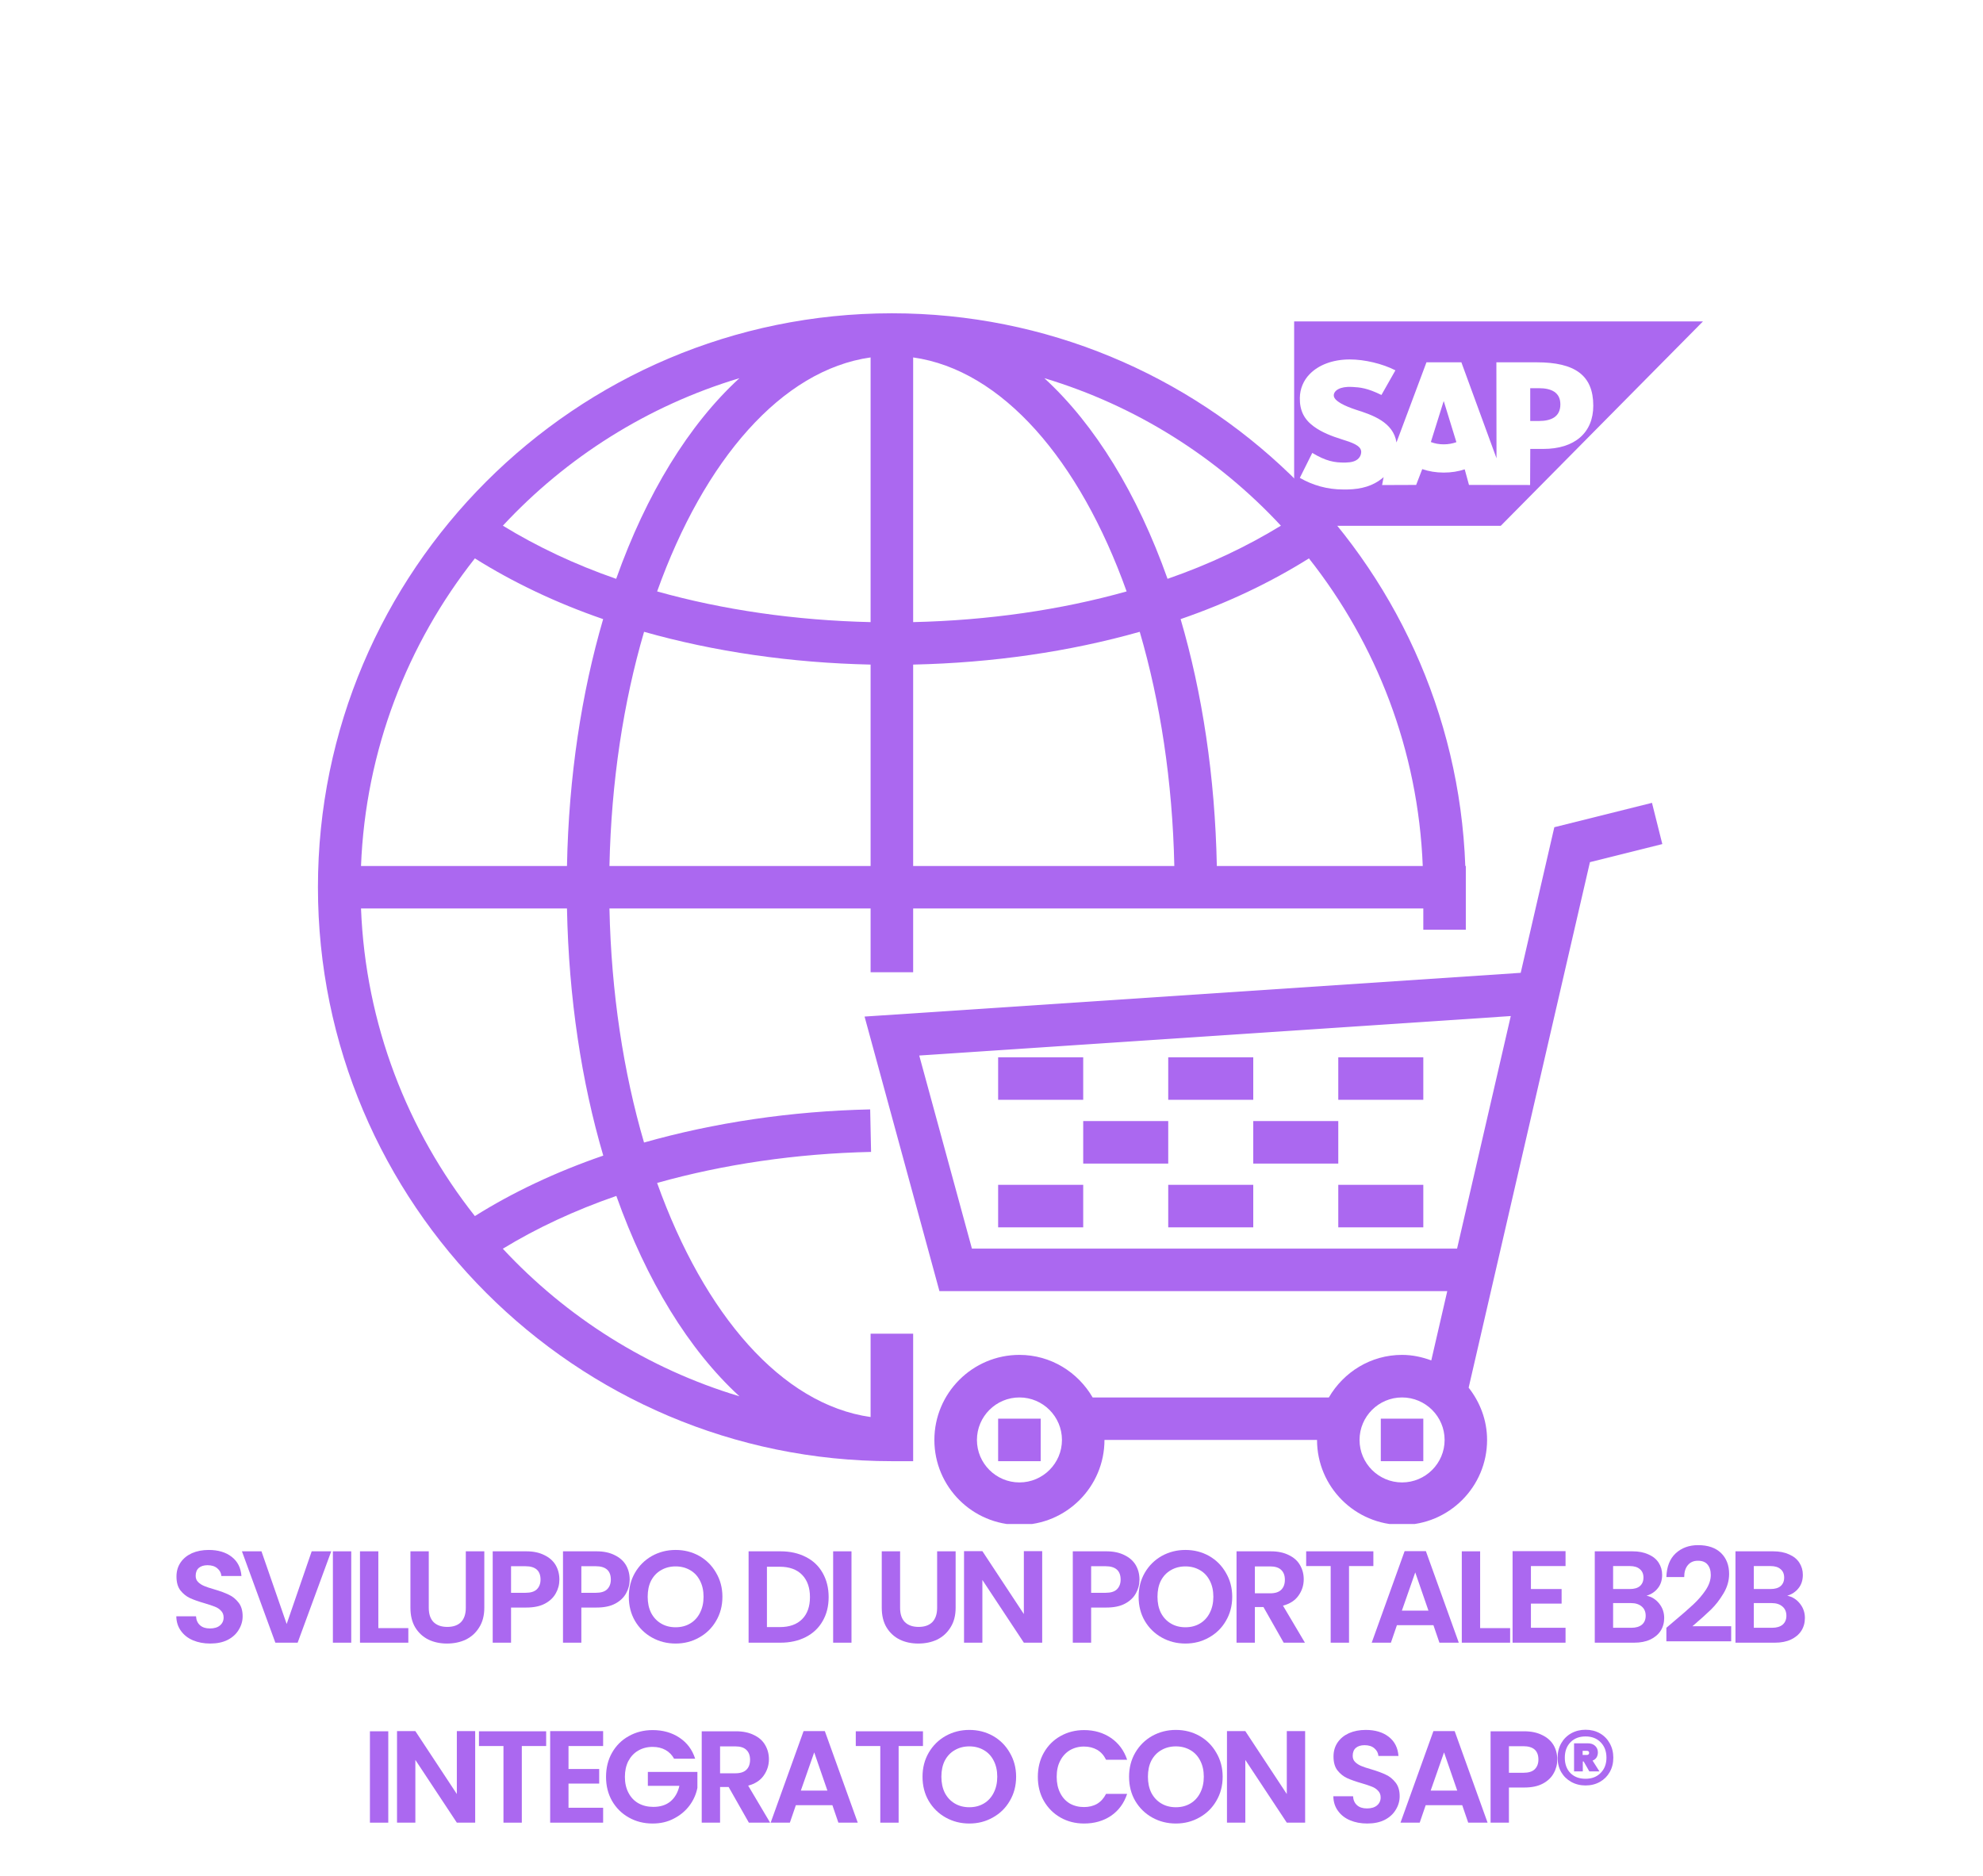
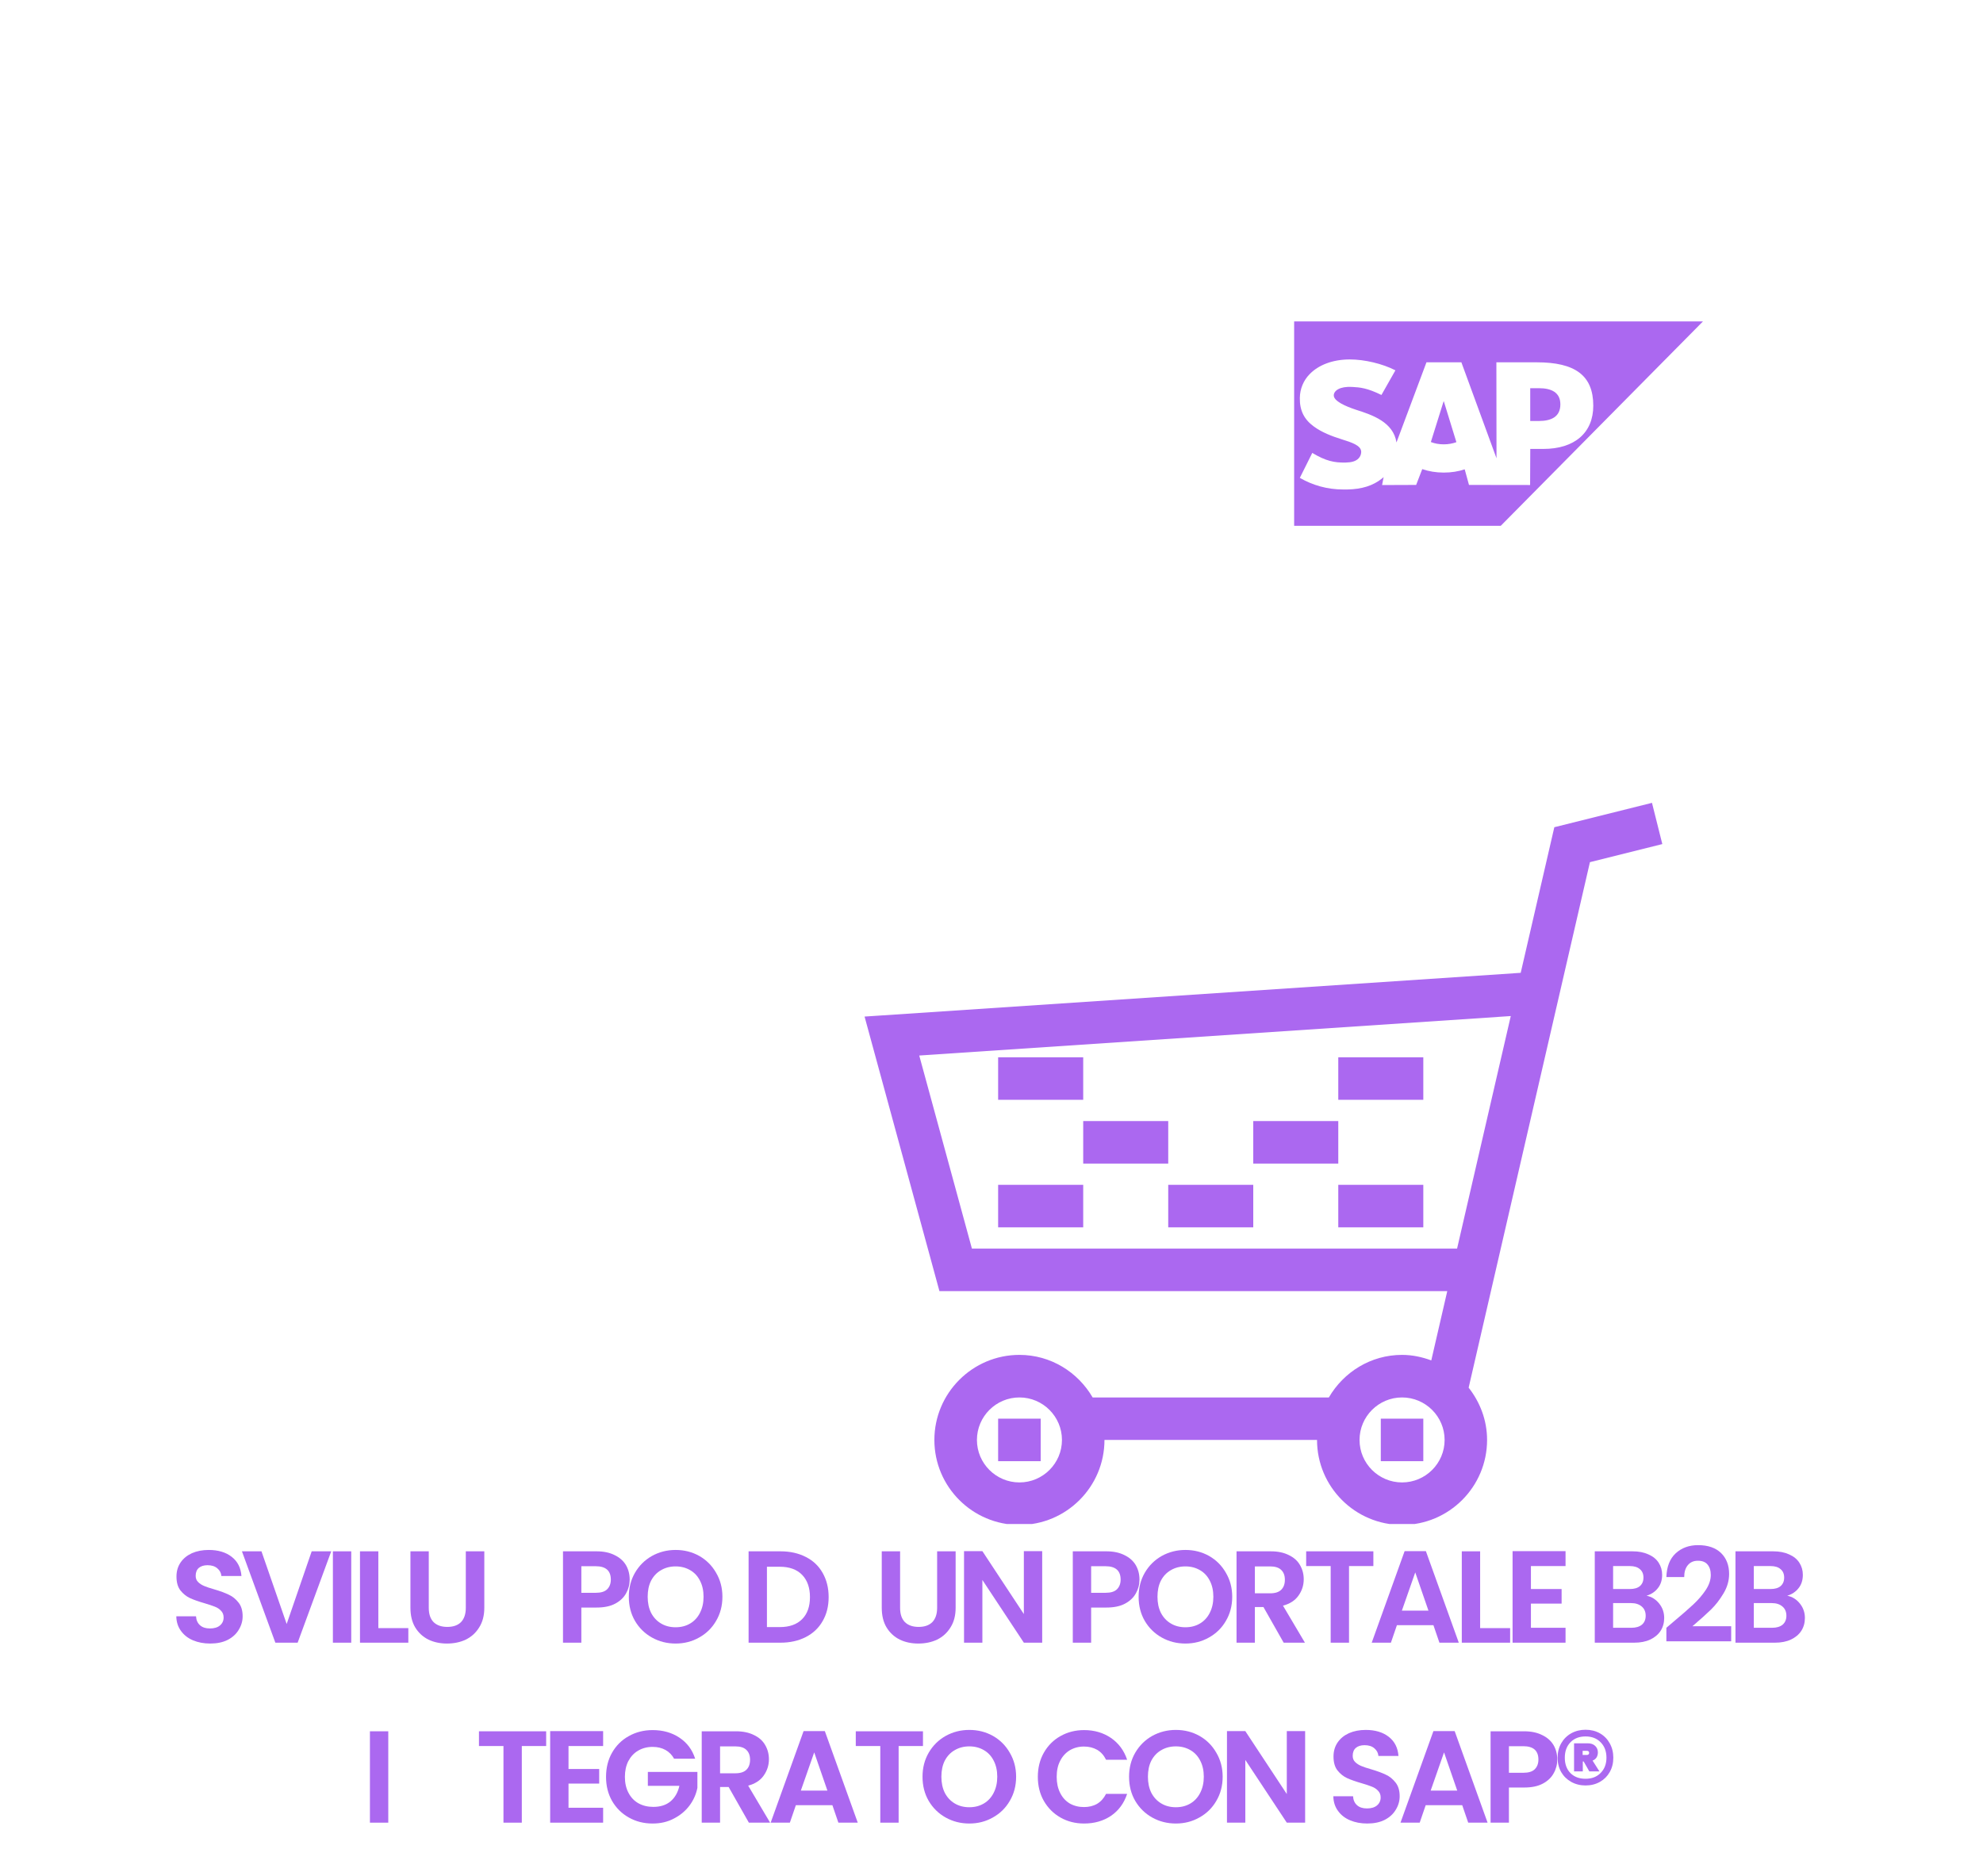
<svg xmlns="http://www.w3.org/2000/svg" width="241" zoomAndPan="magnify" viewBox="0 0 180.75 171" height="228" preserveAspectRatio="xMidYMid meet" version="1.0">
  <defs>
    <g />
    <clipPath id="8726f63be3">
      <path d="M 78.762 73 L 151.52 73 L 151.52 138.906 L 78.762 138.906 Z M 78.762 73 " clip-rule="nonzero" />
    </clipPath>
    <clipPath id="8c9dd8f3e6">
-       <path d="M 28.898 28.551 L 134 28.551 L 134 134 L 28.898 134 Z M 28.898 28.551 " clip-rule="nonzero" />
-     </clipPath>
+       </clipPath>
    <clipPath id="ae55c0478e">
      <path d="M 117.957 29.297 L 155.238 29.297 L 155.238 47.938 L 117.957 47.938 Z M 117.957 29.297 " clip-rule="nonzero" />
    </clipPath>
  </defs>
  <path fill="#ab68f0" d="M 90.98 133.18 L 94.859 133.18 L 94.859 129.305 L 90.98 129.305 L 90.98 133.18 " fill-opacity="1" fill-rule="nonzero" />
  <path fill="#ab68f0" d="M 125.859 133.18 L 129.734 133.18 L 129.734 129.305 L 125.859 129.305 L 125.859 133.18 " fill-opacity="1" fill-rule="nonzero" />
  <g clip-path="url(#8726f63be3)">
    <path fill="#ab68f0" d="M 127.797 135.117 C 125.66 135.117 123.922 133.379 123.922 131.246 C 123.922 129.109 125.66 127.371 127.797 127.371 C 129.934 127.371 131.676 129.109 131.676 131.246 C 131.676 133.379 129.934 135.117 127.797 135.117 Z M 88.59 113.805 L 83.789 96.207 L 137.707 92.609 L 132.812 113.805 Z M 92.922 135.117 C 90.785 135.117 89.047 133.379 89.047 131.246 C 89.047 129.109 90.785 127.371 92.922 127.371 C 95.059 127.371 96.797 129.109 96.797 131.246 C 96.797 133.379 95.059 135.117 92.922 135.117 Z M 151.52 76.934 L 150.578 73.176 L 141.676 75.398 L 138.613 88.668 L 78.805 92.656 L 85.629 117.68 L 131.918 117.68 L 130.461 123.996 C 129.629 123.688 128.738 123.492 127.797 123.492 C 124.941 123.492 122.469 125.062 121.125 127.371 L 99.594 127.371 C 98.25 125.062 95.777 123.492 92.922 123.492 C 88.645 123.492 85.168 126.973 85.168 131.246 C 85.168 135.52 88.645 138.992 92.922 138.992 C 97.195 138.992 100.672 135.52 100.672 131.246 L 120.047 131.246 C 120.047 135.52 123.523 138.992 127.797 138.992 C 132.07 138.992 135.547 135.52 135.547 131.246 C 135.547 129.441 134.902 127.801 133.867 126.48 L 144.922 78.582 L 151.52 76.934 " fill-opacity="1" fill-rule="nonzero" />
  </g>
  <path fill="#ab68f0" d="M 98.734 96.367 L 90.98 96.367 L 90.98 100.242 L 98.734 100.242 L 98.734 96.367 " fill-opacity="1" fill-rule="nonzero" />
-   <path fill="#ab68f0" d="M 114.234 96.367 L 106.484 96.367 L 106.484 100.242 L 114.234 100.242 L 114.234 96.367 " fill-opacity="1" fill-rule="nonzero" />
  <path fill="#ab68f0" d="M 121.984 96.367 L 121.984 100.242 L 129.734 100.242 L 129.734 96.367 L 121.984 96.367 " fill-opacity="1" fill-rule="nonzero" />
  <path fill="#ab68f0" d="M 106.484 102.18 L 98.734 102.18 L 98.734 106.055 L 106.484 106.055 L 106.484 102.18 " fill-opacity="1" fill-rule="nonzero" />
  <path fill="#ab68f0" d="M 121.984 102.18 L 114.234 102.18 L 114.234 106.055 L 121.984 106.055 L 121.984 102.18 " fill-opacity="1" fill-rule="nonzero" />
  <path fill="#ab68f0" d="M 106.484 111.867 L 114.234 111.867 L 114.234 107.992 L 106.484 107.992 L 106.484 111.867 " fill-opacity="1" fill-rule="nonzero" />
  <path fill="#ab68f0" d="M 121.984 111.867 L 129.734 111.867 L 129.734 107.992 L 121.984 107.992 L 121.984 111.867 " fill-opacity="1" fill-rule="nonzero" />
  <path fill="#ab68f0" d="M 90.98 111.867 L 98.734 111.867 L 98.734 107.992 L 90.98 107.992 L 90.98 111.867 " fill-opacity="1" fill-rule="nonzero" />
  <g clip-path="url(#8c9dd8f3e6)">
    <path fill="#ab68f0" d="M 45.832 113.816 C 48.91 111.938 52.383 110.316 56.18 109.004 C 58.926 116.73 62.785 123.031 67.398 127.266 C 59.039 124.758 51.629 120.051 45.832 113.816 Z M 67.398 34.469 C 62.781 38.703 58.914 45.02 56.164 52.758 C 52.375 51.445 48.926 49.805 45.836 47.914 C 51.629 41.68 59.043 36.977 67.398 34.469 Z M 116.754 47.914 C 113.664 49.805 110.215 51.445 106.422 52.758 C 103.676 45.02 99.812 38.703 95.191 34.469 C 103.547 36.977 110.961 41.68 116.754 47.914 Z M 110.914 78.93 C 110.75 70.777 109.586 63.156 107.613 56.43 C 111.914 54.949 115.832 53.074 119.309 50.895 C 125.453 58.672 129.266 68.371 129.684 78.93 Z M 83.234 60.574 C 90.473 60.418 97.484 59.398 103.887 57.586 C 105.754 63.965 106.875 71.219 107.039 78.93 L 83.234 78.93 Z M 79.355 32.578 L 79.355 56.703 C 72.52 56.547 65.914 55.594 59.898 53.906 C 64.188 41.91 71.258 33.719 79.355 32.578 Z M 83.234 32.578 C 91.332 33.719 98.402 41.91 102.691 53.906 C 96.68 55.594 90.074 56.547 83.234 56.703 Z M 55.551 78.93 C 55.715 71.219 56.836 63.965 58.707 57.586 C 65.105 59.398 72.117 60.418 79.355 60.574 L 79.355 78.93 Z M 32.906 78.93 C 33.32 68.371 37.141 58.672 43.285 50.895 C 46.758 53.074 50.676 54.949 54.977 56.43 C 53.008 63.156 51.84 70.777 51.68 78.93 Z M 54.988 105.328 C 50.68 106.812 46.742 108.668 43.285 110.84 C 37.141 103.059 33.32 93.363 32.906 82.805 L 51.68 82.805 C 51.84 90.969 53.008 98.598 54.988 105.328 Z M 83.234 133.18 L 83.234 121.559 L 79.355 121.559 L 79.355 129.156 C 71.254 128.016 64.188 119.82 59.895 107.82 C 65.926 106.125 72.566 105.141 79.398 104.992 L 79.316 101.117 C 72.109 101.273 65.098 102.324 58.703 104.137 C 56.836 97.758 55.715 90.512 55.551 82.805 L 79.355 82.805 L 79.355 88.617 L 83.234 88.617 L 83.234 82.805 L 129.734 82.805 L 129.734 84.742 L 133.609 84.742 L 133.609 78.93 L 133.562 78.93 C 132.535 50.98 109.492 28.555 81.297 28.555 C 52.449 28.555 28.98 52.02 28.98 80.867 C 28.98 109.715 52.449 133.18 81.297 133.18 L 83.234 133.18 " fill-opacity="1" fill-rule="nonzero" />
  </g>
  <g clip-path="url(#ae55c0478e)">
    <path fill="#ab68f0" d="M 155.223 29.297 L 117.961 29.297 L 117.961 47.926 L 136.793 47.926 Z M 133.508 42.777 C 132.934 42.969 132.289 43.074 131.598 43.074 C 130.891 43.074 130.227 42.961 129.637 42.758 L 129.082 44.199 L 125.977 44.211 L 126.117 43.484 C 126.074 43.523 126.027 43.562 125.984 43.602 C 125.152 44.277 124.105 44.59 122.82 44.613 L 122.488 44.613 C 122.465 44.613 122.438 44.613 122.41 44.613 C 120.98 44.613 119.641 44.227 118.48 43.555 L 119.613 41.281 C 120.84 42.016 121.609 42.18 122.648 42.16 C 123.188 42.148 123.578 42.047 123.832 41.781 C 123.977 41.633 124.066 41.43 124.074 41.207 L 124.074 41.203 C 124.086 40.613 123.25 40.336 122.234 40.02 C 121.41 39.762 120.473 39.406 119.742 38.863 C 118.871 38.223 118.461 37.414 118.48 36.273 C 118.488 35.434 118.82 34.672 119.359 34.117 C 120.164 33.273 121.465 32.762 123.027 32.762 L 123.039 32.762 C 124.379 32.762 126.012 33.148 127.191 33.754 L 125.918 36 C 124.621 35.363 123.969 35.305 123.234 35.266 C 122.133 35.207 121.582 35.602 121.574 36.031 C 121.562 36.551 122.613 37.023 123.602 37.348 C 125.098 37.824 127 38.469 127.289 40.328 L 130.023 33.02 L 133.203 33.02 L 136.406 41.77 L 136.395 33.023 L 140.074 33.023 C 143.578 33.023 145.227 34.223 145.227 36.977 C 145.227 39.445 143.531 40.918 140.668 40.918 L 139.484 40.918 L 139.469 44.207 L 133.898 44.199 Z M 133.508 42.777 " fill-opacity="1" fill-rule="nonzero" />
  </g>
  <path fill="#ab68f0" d="M 142.227 36.855 C 142.227 35.742 141.367 35.383 140.289 35.383 L 139.48 35.383 L 139.48 38.371 L 140.289 38.371 C 141.367 38.367 142.227 38.008 142.227 36.855 Z M 142.227 36.855 " fill-opacity="1" fill-rule="nonzero" />
  <path fill="#ab68f0" d="M 131.582 36.586 L 130.422 40.289 C 130.77 40.426 131.168 40.5 131.598 40.5 C 132.016 40.5 132.406 40.426 132.75 40.301 L 131.605 36.582 Z M 131.582 36.586 " fill-opacity="1" fill-rule="nonzero" />
  <g fill="#ab68f0" fill-opacity="1">
    <g transform="translate(15.461, 149.724)">
      <g>
        <path d="M 3.703 0.078 C 3.117 0.078 2.594 -0.02 2.125 -0.219 C 1.664 -0.414 1.301 -0.703 1.031 -1.078 C 0.758 -1.453 0.617 -1.895 0.609 -2.406 L 2.406 -2.406 C 2.426 -2.062 2.547 -1.789 2.766 -1.594 C 2.984 -1.395 3.285 -1.297 3.672 -1.297 C 4.055 -1.297 4.359 -1.383 4.578 -1.562 C 4.805 -1.75 4.922 -1.992 4.922 -2.297 C 4.922 -2.547 4.844 -2.75 4.688 -2.906 C 4.539 -3.07 4.352 -3.195 4.125 -3.281 C 3.895 -3.375 3.582 -3.477 3.188 -3.594 C 2.645 -3.75 2.203 -3.906 1.859 -4.062 C 1.523 -4.219 1.234 -4.453 0.984 -4.766 C 0.742 -5.078 0.625 -5.5 0.625 -6.031 C 0.625 -6.52 0.75 -6.945 1 -7.312 C 1.25 -7.676 1.594 -7.957 2.031 -8.156 C 2.477 -8.352 2.988 -8.453 3.562 -8.453 C 4.426 -8.453 5.125 -8.242 5.656 -7.828 C 6.195 -7.41 6.492 -6.828 6.547 -6.078 L 4.719 -6.078 C 4.695 -6.359 4.57 -6.594 4.344 -6.781 C 4.125 -6.969 3.828 -7.062 3.453 -7.062 C 3.117 -7.062 2.852 -6.977 2.656 -6.812 C 2.469 -6.645 2.375 -6.406 2.375 -6.094 C 2.375 -5.863 2.445 -5.676 2.594 -5.531 C 2.738 -5.383 2.922 -5.266 3.141 -5.172 C 3.359 -5.078 3.672 -4.973 4.078 -4.859 C 4.609 -4.703 5.047 -4.539 5.391 -4.375 C 5.734 -4.219 6.031 -3.977 6.281 -3.656 C 6.531 -3.344 6.656 -2.926 6.656 -2.406 C 6.656 -1.969 6.535 -1.555 6.297 -1.172 C 6.066 -0.785 5.727 -0.477 5.281 -0.25 C 4.844 -0.031 4.316 0.078 3.703 0.078 Z M 3.703 0.078 " />
      </g>
    </g>
  </g>
  <g fill="#ab68f0" fill-opacity="1">
    <g transform="translate(21.88, 149.724)">
      <g>
        <path d="M 8.312 -8.328 L 5.25 0 L 3.219 0 L 0.172 -8.328 L 1.953 -8.328 L 4.25 -1.703 L 6.531 -8.328 Z M 8.312 -8.328 " />
      </g>
    </g>
  </g>
  <g fill="#ab68f0" fill-opacity="1">
    <g transform="translate(29.515, 149.724)">
      <g>
        <path d="M 2.5 -8.328 L 2.5 0 L 0.828 0 L 0.828 -8.328 Z M 2.5 -8.328 " />
      </g>
    </g>
  </g>
  <g fill="#ab68f0" fill-opacity="1">
    <g transform="translate(31.985, 149.724)">
      <g>
        <path d="M 2.5 -1.328 L 5.234 -1.328 L 5.234 0 L 0.828 0 L 0.828 -8.328 L 2.5 -8.328 Z M 2.5 -1.328 " />
      </g>
    </g>
  </g>
  <g fill="#ab68f0" fill-opacity="1">
    <g transform="translate(36.614, 149.724)">
      <g>
        <path d="M 2.469 -8.328 L 2.469 -3.172 C 2.469 -2.609 2.613 -2.176 2.906 -1.875 C 3.207 -1.582 3.625 -1.438 4.156 -1.438 C 4.695 -1.438 5.113 -1.582 5.406 -1.875 C 5.695 -2.176 5.844 -2.609 5.844 -3.172 L 5.844 -8.328 L 7.531 -8.328 L 7.531 -3.188 C 7.531 -2.477 7.375 -1.879 7.062 -1.391 C 6.758 -0.898 6.352 -0.531 5.844 -0.281 C 5.332 -0.039 4.758 0.078 4.125 0.078 C 3.508 0.078 2.945 -0.039 2.438 -0.281 C 1.938 -0.531 1.535 -0.898 1.234 -1.391 C 0.941 -1.879 0.797 -2.477 0.797 -3.188 L 0.797 -8.328 Z M 2.469 -8.328 " />
      </g>
    </g>
  </g>
  <g fill="#ab68f0" fill-opacity="1">
    <g transform="translate(44.082, 149.724)">
      <g>
+         </g>
+     </g>
+   </g>
+   <g fill="#ab68f0" fill-opacity="1">
+     <g transform="translate(50.489, 149.724)">
+       <g>
        <path d="M 6.906 -5.75 C 6.906 -5.301 6.797 -4.883 6.578 -4.5 C 6.367 -4.113 6.039 -3.801 5.594 -3.562 C 5.145 -3.32 4.578 -3.203 3.891 -3.203 L 2.5 -3.203 L 2.5 0 L 0.828 0 L 0.828 -8.328 L 3.891 -8.328 C 4.535 -8.328 5.082 -8.211 5.531 -7.984 C 5.988 -7.766 6.332 -7.461 6.562 -7.078 C 6.789 -6.691 6.906 -6.25 6.906 -5.75 Z M 3.812 -4.547 C 4.281 -4.547 4.625 -4.648 4.844 -4.859 C 5.07 -5.078 5.188 -5.375 5.188 -5.75 C 5.188 -6.562 4.727 -6.969 3.812 -6.969 L 2.5 -6.969 L 2.5 -4.547 Z M 3.812 -4.547 " />
      </g>
    </g>
  </g>
  <g fill="#ab68f0" fill-opacity="1">
-     <g transform="translate(50.489, 149.724)">
+     <g transform="translate(56.895, 149.724)">
+       <g>
+         <path d="M 4.688 0.078 C 3.906 0.078 3.188 -0.102 2.531 -0.469 C 1.883 -0.832 1.367 -1.336 0.984 -1.984 C 0.609 -2.629 0.422 -3.363 0.422 -4.188 C 0.422 -5 0.609 -5.727 0.984 -6.375 C 1.367 -7.031 1.883 -7.539 2.531 -7.906 C 3.188 -8.27 3.906 -8.453 4.688 -8.453 C 5.477 -8.453 6.195 -8.27 6.844 -7.906 C 7.488 -7.539 8 -7.031 8.375 -6.375 C 8.758 -5.727 8.953 -5 8.953 -4.188 C 8.953 -3.363 8.758 -2.629 8.375 -1.984 C 8 -1.336 7.484 -0.832 6.828 -0.469 C 6.18 -0.102 5.469 0.078 4.688 0.078 Z M 4.688 -1.406 C 5.188 -1.406 5.629 -1.52 6.016 -1.75 C 6.398 -1.977 6.695 -2.301 6.906 -2.719 C 7.125 -3.145 7.234 -3.633 7.234 -4.188 C 7.234 -4.75 7.125 -5.238 6.906 -5.656 C 6.695 -6.07 6.398 -6.391 6.016 -6.609 C 5.629 -6.836 5.188 -6.953 4.688 -6.953 C 4.188 -6.953 3.742 -6.836 3.359 -6.609 C 2.973 -6.391 2.672 -6.07 2.453 -5.656 C 2.242 -5.238 2.141 -4.75 2.141 -4.188 C 2.141 -3.633 2.242 -3.145 2.453 -2.719 C 2.672 -2.301 2.973 -1.977 3.359 -1.75 C 3.742 -1.52 4.188 -1.406 4.688 -1.406 Z M 4.688 -1.406 " />
+       </g>
+     </g>
+   </g>
+   <g fill="#ab68f0" fill-opacity="1">
+     <g transform="translate(65.413, 149.724)">
+       <g />
+     </g>
+   </g>
+   <g fill="#ab68f0" fill-opacity="1">
+     <g transform="translate(67.406, 149.724)">
+       <g>
+         <path d="M 3.734 -8.328 C 4.609 -8.328 5.379 -8.156 6.047 -7.812 C 6.711 -7.477 7.223 -6.992 7.578 -6.359 C 7.941 -5.723 8.125 -4.988 8.125 -4.156 C 8.125 -3.32 7.941 -2.594 7.578 -1.969 C 7.223 -1.344 6.711 -0.859 6.047 -0.516 C 5.379 -0.172 4.609 0 3.734 0 L 0.828 0 L 0.828 -8.328 Z M 3.672 -1.422 C 4.547 -1.422 5.223 -1.66 5.703 -2.141 C 6.18 -2.617 6.422 -3.289 6.422 -4.156 C 6.422 -5.02 6.18 -5.695 5.703 -6.188 C 5.223 -6.676 4.547 -6.922 3.672 -6.922 L 2.5 -6.922 L 2.5 -1.422 Z M 3.672 -1.422 " />
+       </g>
+     </g>
+   </g>
+   <g fill="#ab68f0" fill-opacity="1">
+     <g transform="translate(75.113, 149.724)">
+       <g>
+         </g>
+     </g>
+   </g>
+   <g fill="#ab68f0" fill-opacity="1">
+     <g transform="translate(77.582, 149.724)">
+       <g />
+     </g>
+   </g>
+   <g fill="#ab68f0" fill-opacity="1">
+     <g transform="translate(79.575, 149.724)">
+       <g>
+         <path d="M 2.469 -8.328 L 2.469 -3.172 C 2.469 -2.609 2.613 -2.176 2.906 -1.875 C 3.207 -1.582 3.625 -1.438 4.156 -1.438 C 4.695 -1.438 5.113 -1.582 5.406 -1.875 C 5.695 -2.176 5.844 -2.609 5.844 -3.172 L 5.844 -8.328 L 7.531 -8.328 L 7.531 -3.188 C 7.531 -2.477 7.375 -1.879 7.062 -1.391 C 6.758 -0.898 6.352 -0.531 5.844 -0.281 C 5.332 -0.039 4.758 0.078 4.125 0.078 C 3.508 0.078 2.945 -0.039 2.438 -0.281 C 1.938 -0.531 1.535 -0.898 1.234 -1.391 C 0.941 -1.879 0.797 -2.477 0.797 -3.188 L 0.797 -8.328 Z M 2.469 -8.328 " />
+       </g>
+     </g>
+   </g>
+   <g fill="#ab68f0" fill-opacity="1">
+     <g transform="translate(87.043, 149.724)">
+       <g>
+         <path d="M 7.953 0 L 6.281 0 L 2.5 -5.719 L 2.5 0 L 0.828 0 L 0.828 -8.344 L 2.5 -8.344 L 6.281 -2.609 L 6.281 -8.344 L 7.953 -8.344 Z M 7.953 0 " />
+       </g>
+     </g>
+   </g>
+   <g fill="#ab68f0" fill-opacity="1">
+     <g transform="translate(94.965, 149.724)">
+       <g />
+     </g>
+   </g>
+   <g fill="#ab68f0" fill-opacity="1">
+     <g transform="translate(96.957, 149.724)">
      <g>
        <path d="M 6.906 -5.75 C 6.906 -5.301 6.797 -4.883 6.578 -4.5 C 6.367 -4.113 6.039 -3.801 5.594 -3.562 C 5.145 -3.32 4.578 -3.203 3.891 -3.203 L 2.5 -3.203 L 2.5 0 L 0.828 0 L 0.828 -8.328 L 3.891 -8.328 C 4.535 -8.328 5.082 -8.211 5.531 -7.984 C 5.988 -7.766 6.332 -7.461 6.562 -7.078 C 6.789 -6.691 6.906 -6.25 6.906 -5.75 Z M 3.812 -4.547 C 4.281 -4.547 4.625 -4.648 4.844 -4.859 C 5.07 -5.078 5.188 -5.375 5.188 -5.75 C 5.188 -6.562 4.727 -6.969 3.812 -6.969 L 2.5 -6.969 L 2.5 -4.547 Z M 3.812 -4.547 " />
      </g>
    </g>
  </g>
  <g fill="#ab68f0" fill-opacity="1">
-     <g transform="translate(56.895, 149.724)">
+     <g transform="translate(103.363, 149.724)">
      <g>
        <path d="M 4.688 0.078 C 3.906 0.078 3.188 -0.102 2.531 -0.469 C 1.883 -0.832 1.367 -1.336 0.984 -1.984 C 0.609 -2.629 0.422 -3.363 0.422 -4.188 C 0.422 -5 0.609 -5.727 0.984 -6.375 C 1.367 -7.031 1.883 -7.539 2.531 -7.906 C 3.188 -8.27 3.906 -8.453 4.688 -8.453 C 5.477 -8.453 6.195 -8.27 6.844 -7.906 C 7.488 -7.539 8 -7.031 8.375 -6.375 C 8.758 -5.727 8.953 -5 8.953 -4.188 C 8.953 -3.363 8.758 -2.629 8.375 -1.984 C 8 -1.336 7.484 -0.832 6.828 -0.469 C 6.18 -0.102 5.469 0.078 4.688 0.078 Z M 4.688 -1.406 C 5.188 -1.406 5.629 -1.52 6.016 -1.75 C 6.398 -1.977 6.695 -2.301 6.906 -2.719 C 7.125 -3.145 7.234 -3.633 7.234 -4.188 C 7.234 -4.75 7.125 -5.238 6.906 -5.656 C 6.695 -6.07 6.398 -6.391 6.016 -6.609 C 5.629 -6.836 5.188 -6.953 4.688 -6.953 C 4.188 -6.953 3.742 -6.836 3.359 -6.609 C 2.973 -6.391 2.672 -6.07 2.453 -5.656 C 2.242 -5.238 2.141 -4.75 2.141 -4.188 C 2.141 -3.633 2.242 -3.145 2.453 -2.719 C 2.672 -2.301 2.973 -1.977 3.359 -1.75 C 3.742 -1.52 4.188 -1.406 4.688 -1.406 Z M 4.688 -1.406 " />
      </g>
    </g>
  </g>
  <g fill="#ab68f0" fill-opacity="1">
-     <g transform="translate(65.413, 149.724)">
-       <g />
-     </g>
-   </g>
-   <g fill="#ab68f0" fill-opacity="1">
-     <g transform="translate(67.406, 149.724)">
-       <g>
-         <path d="M 3.734 -8.328 C 4.609 -8.328 5.379 -8.156 6.047 -7.812 C 6.711 -7.477 7.223 -6.992 7.578 -6.359 C 7.941 -5.723 8.125 -4.988 8.125 -4.156 C 8.125 -3.32 7.941 -2.594 7.578 -1.969 C 7.223 -1.344 6.711 -0.859 6.047 -0.516 C 5.379 -0.172 4.609 0 3.734 0 L 0.828 0 L 0.828 -8.328 Z M 3.672 -1.422 C 4.547 -1.422 5.223 -1.66 5.703 -2.141 C 6.18 -2.617 6.422 -3.289 6.422 -4.156 C 6.422 -5.02 6.18 -5.695 5.703 -6.188 C 5.223 -6.676 4.547 -6.922 3.672 -6.922 L 2.5 -6.922 L 2.5 -1.422 Z M 3.672 -1.422 " />
-       </g>
-     </g>
-   </g>
-   <g fill="#ab68f0" fill-opacity="1">
-     <g transform="translate(75.113, 149.724)">
+     <g transform="translate(111.882, 149.724)">
+       <g>
+         <path d="M 5.125 0 L 3.281 -3.25 L 2.5 -3.25 L 2.5 0 L 0.828 0 L 0.828 -8.328 L 3.953 -8.328 C 4.598 -8.328 5.145 -8.211 5.594 -7.984 C 6.051 -7.766 6.391 -7.461 6.609 -7.078 C 6.836 -6.691 6.953 -6.258 6.953 -5.781 C 6.953 -5.227 6.789 -4.727 6.469 -4.281 C 6.156 -3.844 5.688 -3.539 5.062 -3.375 L 7.062 0 Z M 2.5 -4.5 L 3.891 -4.5 C 4.348 -4.5 4.688 -4.609 4.906 -4.828 C 5.125 -5.047 5.234 -5.348 5.234 -5.734 C 5.234 -6.117 5.125 -6.414 4.906 -6.625 C 4.688 -6.844 4.348 -6.953 3.891 -6.953 L 2.5 -6.953 Z M 2.5 -4.5 " />
+       </g>
+     </g>
+   </g>
+   <g fill="#ab68f0" fill-opacity="1">
+     <g transform="translate(118.682, 149.724)">
+       <g>
+         <path d="M 6.5 -8.328 L 6.5 -6.984 L 4.281 -6.984 L 4.281 0 L 2.609 0 L 2.609 -6.984 L 0.375 -6.984 L 0.375 -8.328 Z M 6.5 -8.328 " />
+       </g>
+     </g>
+   </g>
+   <g fill="#ab68f0" fill-opacity="1">
+     <g transform="translate(124.719, 149.724)">
+       <g>
+         <path d="M 5.938 -1.594 L 2.609 -1.594 L 2.062 0 L 0.312 0 L 3.312 -8.344 L 5.25 -8.344 L 8.25 0 L 6.484 0 Z M 5.484 -2.922 L 4.281 -6.406 L 3.062 -2.922 Z M 5.484 -2.922 " />
+       </g>
+     </g>
+   </g>
+   <g fill="#ab68f0" fill-opacity="1">
+     <g transform="translate(132.414, 149.724)">
+       <g>
+         <path d="M 2.5 -1.328 L 5.234 -1.328 L 5.234 0 L 0.828 0 L 0.828 -8.328 L 2.5 -8.328 Z M 2.5 -1.328 " />
+       </g>
+     </g>
+   </g>
+   <g fill="#ab68f0" fill-opacity="1">
+     <g transform="translate(137.043, 149.724)">
+       <g>
+         <path d="M 2.5 -6.984 L 2.5 -4.891 L 5.297 -4.891 L 5.297 -3.562 L 2.5 -3.562 L 2.5 -1.359 L 5.656 -1.359 L 5.656 0 L 0.828 0 L 0.828 -8.344 L 5.656 -8.344 L 5.656 -6.984 Z M 2.5 -6.984 " />
+       </g>
+     </g>
+   </g>
+   <g fill="#ab68f0" fill-opacity="1">
+     <g transform="translate(142.542, 149.724)">
+       <g />
+     </g>
+   </g>
+   <g fill="#ab68f0" fill-opacity="1">
+     <g transform="translate(144.535, 149.724)">
+       <g>
+         <path d="M 5.547 -4.281 C 6.016 -4.188 6.398 -3.945 6.703 -3.562 C 7.004 -3.188 7.156 -2.75 7.156 -2.25 C 7.156 -1.812 7.047 -1.422 6.828 -1.078 C 6.609 -0.742 6.289 -0.477 5.875 -0.281 C 5.469 -0.094 4.984 0 4.422 0 L 0.828 0 L 0.828 -8.328 L 4.266 -8.328 C 4.828 -8.328 5.312 -8.234 5.719 -8.047 C 6.133 -7.867 6.445 -7.613 6.656 -7.281 C 6.863 -6.957 6.969 -6.594 6.969 -6.188 C 6.969 -5.695 6.836 -5.289 6.578 -4.969 C 6.328 -4.645 5.984 -4.414 5.547 -4.281 Z M 2.5 -4.891 L 4.016 -4.891 C 4.422 -4.891 4.727 -4.977 4.938 -5.156 C 5.156 -5.344 5.266 -5.602 5.266 -5.938 C 5.266 -6.27 5.156 -6.523 4.938 -6.703 C 4.727 -6.891 4.422 -6.984 4.016 -6.984 L 2.5 -6.984 Z M 4.172 -1.359 C 4.578 -1.359 4.895 -1.453 5.125 -1.641 C 5.352 -1.836 5.469 -2.109 5.469 -2.453 C 5.469 -2.816 5.348 -3.098 5.109 -3.297 C 4.867 -3.504 4.547 -3.609 4.141 -3.609 L 2.5 -3.609 L 2.5 -1.359 Z M 4.172 -1.359 " />
+       </g>
+     </g>
+   </g>
+   <g fill="#ab68f0" fill-opacity="1">
+     <g transform="translate(151.359, 149.724)">
+       <g>
+         <path d="M 1.156 -1.891 C 1.914 -2.523 2.523 -3.055 2.984 -3.484 C 3.441 -3.91 3.82 -4.352 4.125 -4.812 C 4.426 -5.27 4.578 -5.723 4.578 -6.172 C 4.578 -6.578 4.477 -6.895 4.281 -7.125 C 4.094 -7.352 3.801 -7.469 3.406 -7.469 C 3.008 -7.469 2.703 -7.332 2.484 -7.062 C 2.266 -6.801 2.156 -6.441 2.156 -5.984 L 0.531 -5.984 C 0.562 -6.93 0.844 -7.648 1.375 -8.141 C 1.914 -8.641 2.598 -8.891 3.422 -8.891 C 4.328 -8.891 5.023 -8.648 5.516 -8.172 C 6.004 -7.691 6.25 -7.055 6.25 -6.266 C 6.25 -5.648 6.078 -5.055 5.734 -4.484 C 5.398 -3.922 5.02 -3.43 4.594 -3.016 C 4.164 -2.598 3.602 -2.094 2.906 -1.5 L 6.438 -1.5 L 6.438 -0.125 L 0.531 -0.125 L 0.531 -1.359 Z M 1.156 -1.891 " />
+       </g>
+     </g>
+   </g>
+   <g fill="#ab68f0" fill-opacity="1">
+     <g transform="translate(157.36, 149.724)">
+       <g>
+         <path d="M 5.547 -4.281 C 6.016 -4.188 6.398 -3.945 6.703 -3.562 C 7.004 -3.188 7.156 -2.75 7.156 -2.25 C 7.156 -1.812 7.047 -1.422 6.828 -1.078 C 6.609 -0.742 6.289 -0.477 5.875 -0.281 C 5.469 -0.094 4.984 0 4.422 0 L 0.828 0 L 0.828 -8.328 L 4.266 -8.328 C 4.828 -8.328 5.312 -8.234 5.719 -8.047 C 6.133 -7.867 6.445 -7.613 6.656 -7.281 C 6.863 -6.957 6.969 -6.594 6.969 -6.188 C 6.969 -5.695 6.836 -5.289 6.578 -4.969 C 6.328 -4.645 5.984 -4.414 5.547 -4.281 Z M 2.5 -4.891 L 4.016 -4.891 C 4.422 -4.891 4.727 -4.977 4.938 -5.156 C 5.156 -5.344 5.266 -5.602 5.266 -5.938 C 5.266 -6.27 5.156 -6.523 4.938 -6.703 C 4.727 -6.891 4.422 -6.984 4.016 -6.984 L 2.5 -6.984 Z M 4.172 -1.359 C 4.578 -1.359 4.895 -1.453 5.125 -1.641 C 5.352 -1.836 5.469 -2.109 5.469 -2.453 C 5.469 -2.816 5.348 -3.098 5.109 -3.297 C 4.867 -3.504 4.547 -3.609 4.141 -3.609 L 2.5 -3.609 L 2.5 -1.359 Z M 4.172 -1.359 " />
+       </g>
+     </g>
+   </g>
+   <g fill="#ab68f0" fill-opacity="1">
+     <g transform="translate(32.891, 166.128)">
      <g>
        <path d="M 2.5 -8.328 L 2.5 0 L 0.828 0 L 0.828 -8.328 Z M 2.5 -8.328 " />
      </g>
    </g>
  </g>
  <g fill="#ab68f0" fill-opacity="1">
-     <g transform="translate(77.582, 149.724)">
-       <g />
-     </g>
-   </g>
-   <g fill="#ab68f0" fill-opacity="1">
-     <g transform="translate(79.575, 149.724)">
-       <g>
-         <path d="M 2.469 -8.328 L 2.469 -3.172 C 2.469 -2.609 2.613 -2.176 2.906 -1.875 C 3.207 -1.582 3.625 -1.438 4.156 -1.438 C 4.695 -1.438 5.113 -1.582 5.406 -1.875 C 5.695 -2.176 5.844 -2.609 5.844 -3.172 L 5.844 -8.328 L 7.531 -8.328 L 7.531 -3.188 C 7.531 -2.477 7.375 -1.879 7.062 -1.391 C 6.758 -0.898 6.352 -0.531 5.844 -0.281 C 5.332 -0.039 4.758 0.078 4.125 0.078 C 3.508 0.078 2.945 -0.039 2.438 -0.281 C 1.938 -0.531 1.535 -0.898 1.234 -1.391 C 0.941 -1.879 0.797 -2.477 0.797 -3.188 L 0.797 -8.328 Z M 2.469 -8.328 " />
-       </g>
-     </g>
-   </g>
-   <g fill="#ab68f0" fill-opacity="1">
-     <g transform="translate(87.043, 149.724)">
+     <g transform="translate(35.36, 166.128)">
+       <g>
+         </g>
+     </g>
+   </g>
+   <g fill="#ab68f0" fill-opacity="1">
+     <g transform="translate(43.282, 166.128)">
+       <g>
+         <path d="M 6.5 -8.328 L 6.5 -6.984 L 4.281 -6.984 L 4.281 0 L 2.609 0 L 2.609 -6.984 L 0.375 -6.984 L 0.375 -8.328 Z M 6.5 -8.328 " />
+       </g>
+     </g>
+   </g>
+   <g fill="#ab68f0" fill-opacity="1">
+     <g transform="translate(49.319, 166.128)">
+       <g>
+         <path d="M 2.5 -6.984 L 2.5 -4.891 L 5.297 -4.891 L 5.297 -3.562 L 2.5 -3.562 L 2.5 -1.359 L 5.656 -1.359 L 5.656 0 L 0.828 0 L 0.828 -8.344 L 5.656 -8.344 L 5.656 -6.984 Z M 2.5 -6.984 " />
+       </g>
+     </g>
+   </g>
+   <g fill="#ab68f0" fill-opacity="1">
+     <g transform="translate(54.818, 166.128)">
+       <g>
+         <path d="M 6.625 -5.828 C 6.438 -6.172 6.176 -6.438 5.844 -6.625 C 5.508 -6.812 5.117 -6.906 4.672 -6.906 C 4.172 -6.906 3.727 -6.789 3.344 -6.562 C 2.969 -6.344 2.672 -6.023 2.453 -5.609 C 2.242 -5.191 2.141 -4.711 2.141 -4.172 C 2.141 -3.617 2.25 -3.133 2.469 -2.719 C 2.688 -2.301 2.988 -1.984 3.375 -1.766 C 3.77 -1.547 4.223 -1.438 4.734 -1.438 C 5.367 -1.438 5.891 -1.602 6.297 -1.938 C 6.703 -2.281 6.973 -2.754 7.109 -3.359 L 4.234 -3.359 L 4.234 -4.625 L 8.75 -4.625 L 8.75 -3.172 C 8.633 -2.586 8.395 -2.051 8.031 -1.562 C 7.664 -1.07 7.191 -0.676 6.609 -0.375 C 6.035 -0.07 5.391 0.078 4.672 0.078 C 3.867 0.078 3.145 -0.102 2.5 -0.469 C 1.852 -0.832 1.344 -1.336 0.969 -1.984 C 0.602 -2.629 0.422 -3.359 0.422 -4.172 C 0.422 -4.992 0.602 -5.727 0.969 -6.375 C 1.344 -7.031 1.852 -7.535 2.5 -7.891 C 3.145 -8.254 3.867 -8.438 4.672 -8.438 C 5.609 -8.438 6.422 -8.207 7.109 -7.75 C 7.805 -7.289 8.285 -6.648 8.547 -5.828 Z M 6.625 -5.828 " />
+       </g>
+     </g>
+   </g>
+   <g fill="#ab68f0" fill-opacity="1">
+     <g transform="translate(63.134, 166.128)">
+       <g>
+         <path d="M 5.125 0 L 3.281 -3.25 L 2.5 -3.25 L 2.5 0 L 0.828 0 L 0.828 -8.328 L 3.953 -8.328 C 4.598 -8.328 5.145 -8.211 5.594 -7.984 C 6.051 -7.766 6.391 -7.461 6.609 -7.078 C 6.836 -6.691 6.953 -6.258 6.953 -5.781 C 6.953 -5.227 6.789 -4.727 6.469 -4.281 C 6.156 -3.844 5.688 -3.539 5.062 -3.375 L 7.062 0 Z M 2.5 -4.5 L 3.891 -4.5 C 4.348 -4.5 4.688 -4.609 4.906 -4.828 C 5.125 -5.047 5.234 -5.348 5.234 -5.734 C 5.234 -6.117 5.125 -6.414 4.906 -6.625 C 4.688 -6.844 4.348 -6.953 3.891 -6.953 L 2.5 -6.953 Z M 2.5 -4.5 " />
+       </g>
+     </g>
+   </g>
+   <g fill="#ab68f0" fill-opacity="1">
+     <g transform="translate(69.934, 166.128)">
+       <g>
+         <path d="M 5.938 -1.594 L 2.609 -1.594 L 2.062 0 L 0.312 0 L 3.312 -8.344 L 5.25 -8.344 L 8.25 0 L 6.484 0 Z M 5.484 -2.922 L 4.281 -6.406 L 3.062 -2.922 Z M 5.484 -2.922 " />
+       </g>
+     </g>
+   </g>
+   <g fill="#ab68f0" fill-opacity="1">
+     <g transform="translate(77.629, 166.128)">
+       <g>
+         <path d="M 6.5 -8.328 L 6.5 -6.984 L 4.281 -6.984 L 4.281 0 L 2.609 0 L 2.609 -6.984 L 0.375 -6.984 L 0.375 -8.328 Z M 6.5 -8.328 " />
+       </g>
+     </g>
+   </g>
+   <g fill="#ab68f0" fill-opacity="1">
+     <g transform="translate(83.666, 166.128)">
+       <g>
+         <path d="M 4.688 0.078 C 3.906 0.078 3.188 -0.102 2.531 -0.469 C 1.883 -0.832 1.367 -1.336 0.984 -1.984 C 0.609 -2.629 0.422 -3.363 0.422 -4.188 C 0.422 -5 0.609 -5.727 0.984 -6.375 C 1.367 -7.031 1.883 -7.539 2.531 -7.906 C 3.188 -8.27 3.906 -8.453 4.688 -8.453 C 5.477 -8.453 6.195 -8.27 6.844 -7.906 C 7.488 -7.539 8 -7.031 8.375 -6.375 C 8.758 -5.727 8.953 -5 8.953 -4.188 C 8.953 -3.363 8.758 -2.629 8.375 -1.984 C 8 -1.336 7.484 -0.832 6.828 -0.469 C 6.18 -0.102 5.469 0.078 4.688 0.078 Z M 4.688 -1.406 C 5.188 -1.406 5.629 -1.52 6.016 -1.75 C 6.398 -1.977 6.695 -2.301 6.906 -2.719 C 7.125 -3.145 7.234 -3.633 7.234 -4.188 C 7.234 -4.75 7.125 -5.238 6.906 -5.656 C 6.695 -6.07 6.398 -6.391 6.016 -6.609 C 5.629 -6.836 5.188 -6.953 4.688 -6.953 C 4.188 -6.953 3.742 -6.836 3.359 -6.609 C 2.973 -6.391 2.672 -6.07 2.453 -5.656 C 2.242 -5.238 2.141 -4.75 2.141 -4.188 C 2.141 -3.633 2.242 -3.145 2.453 -2.719 C 2.672 -2.301 2.973 -1.977 3.359 -1.75 C 3.742 -1.52 4.188 -1.406 4.688 -1.406 Z M 4.688 -1.406 " />
+       </g>
+     </g>
+   </g>
+   <g fill="#ab68f0" fill-opacity="1">
+     <g transform="translate(92.184, 166.128)">
+       <g />
+     </g>
+   </g>
+   <g fill="#ab68f0" fill-opacity="1">
+     <g transform="translate(94.176, 166.128)">
+       <g>
+         <path d="M 0.422 -4.172 C 0.422 -4.992 0.602 -5.727 0.969 -6.375 C 1.344 -7.031 1.848 -7.535 2.484 -7.891 C 3.129 -8.254 3.848 -8.438 4.641 -8.438 C 5.578 -8.438 6.395 -8.195 7.094 -7.719 C 7.789 -7.238 8.281 -6.578 8.562 -5.734 L 6.641 -5.734 C 6.441 -6.141 6.172 -6.441 5.828 -6.641 C 5.484 -6.836 5.082 -6.938 4.625 -6.938 C 4.145 -6.938 3.711 -6.82 3.328 -6.594 C 2.953 -6.363 2.66 -6.039 2.453 -5.625 C 2.242 -5.219 2.141 -4.734 2.141 -4.172 C 2.141 -3.629 2.242 -3.145 2.453 -2.719 C 2.66 -2.301 2.953 -1.977 3.328 -1.75 C 3.711 -1.531 4.145 -1.422 4.625 -1.422 C 5.082 -1.422 5.484 -1.52 5.828 -1.719 C 6.172 -1.926 6.441 -2.227 6.641 -2.625 L 8.562 -2.625 C 8.281 -1.77 7.789 -1.102 7.094 -0.625 C 6.395 -0.156 5.578 0.078 4.641 0.078 C 3.848 0.078 3.129 -0.102 2.484 -0.469 C 1.848 -0.832 1.344 -1.336 0.969 -1.984 C 0.602 -2.629 0.422 -3.359 0.422 -4.172 Z M 0.422 -4.172 " />
+       </g>
+     </g>
+   </g>
+   <g fill="#ab68f0" fill-opacity="1">
+     <g transform="translate(102.492, 166.128)">
+       <g>
+         <path d="M 4.688 0.078 C 3.906 0.078 3.188 -0.102 2.531 -0.469 C 1.883 -0.832 1.367 -1.336 0.984 -1.984 C 0.609 -2.629 0.422 -3.363 0.422 -4.188 C 0.422 -5 0.609 -5.727 0.984 -6.375 C 1.367 -7.031 1.883 -7.539 2.531 -7.906 C 3.188 -8.27 3.906 -8.453 4.688 -8.453 C 5.477 -8.453 6.195 -8.27 6.844 -7.906 C 7.488 -7.539 8 -7.031 8.375 -6.375 C 8.758 -5.727 8.953 -5 8.953 -4.188 C 8.953 -3.363 8.758 -2.629 8.375 -1.984 C 8 -1.336 7.484 -0.832 6.828 -0.469 C 6.18 -0.102 5.469 0.078 4.688 0.078 Z M 4.688 -1.406 C 5.188 -1.406 5.629 -1.52 6.016 -1.75 C 6.398 -1.977 6.695 -2.301 6.906 -2.719 C 7.125 -3.145 7.234 -3.633 7.234 -4.188 C 7.234 -4.75 7.125 -5.238 6.906 -5.656 C 6.695 -6.07 6.398 -6.391 6.016 -6.609 C 5.629 -6.836 5.188 -6.953 4.688 -6.953 C 4.188 -6.953 3.742 -6.836 3.359 -6.609 C 2.973 -6.391 2.672 -6.07 2.453 -5.656 C 2.242 -5.238 2.141 -4.75 2.141 -4.188 C 2.141 -3.633 2.242 -3.145 2.453 -2.719 C 2.672 -2.301 2.973 -1.977 3.359 -1.75 C 3.742 -1.52 4.188 -1.406 4.688 -1.406 Z M 4.688 -1.406 " />
+       </g>
+     </g>
+   </g>
+   <g fill="#ab68f0" fill-opacity="1">
+     <g transform="translate(111.01, 166.128)">
      <g>
        <path d="M 7.953 0 L 6.281 0 L 2.5 -5.719 L 2.5 0 L 0.828 0 L 0.828 -8.344 L 2.5 -8.344 L 6.281 -2.609 L 6.281 -8.344 L 7.953 -8.344 Z M 7.953 0 " />
      </g>
    </g>
  </g>
  <g fill="#ab68f0" fill-opacity="1">
-     <g transform="translate(94.965, 149.724)">
-       <g />
-     </g>
-   </g>
-   <g fill="#ab68f0" fill-opacity="1">
-     <g transform="translate(96.957, 149.724)">
+     <g transform="translate(118.932, 166.128)">
+       <g />
+     </g>
+   </g>
+   <g fill="#ab68f0" fill-opacity="1">
+     <g transform="translate(120.924, 166.128)">
+       <g>
+         <path d="M 3.703 0.078 C 3.117 0.078 2.594 -0.02 2.125 -0.219 C 1.664 -0.414 1.301 -0.703 1.031 -1.078 C 0.758 -1.453 0.617 -1.895 0.609 -2.406 L 2.406 -2.406 C 2.426 -2.062 2.547 -1.789 2.766 -1.594 C 2.984 -1.395 3.285 -1.297 3.672 -1.297 C 4.055 -1.297 4.359 -1.383 4.578 -1.562 C 4.805 -1.75 4.922 -1.992 4.922 -2.297 C 4.922 -2.547 4.844 -2.75 4.688 -2.906 C 4.539 -3.07 4.352 -3.195 4.125 -3.281 C 3.895 -3.375 3.582 -3.477 3.188 -3.594 C 2.645 -3.75 2.203 -3.906 1.859 -4.062 C 1.523 -4.219 1.234 -4.453 0.984 -4.766 C 0.742 -5.078 0.625 -5.5 0.625 -6.031 C 0.625 -6.52 0.75 -6.945 1 -7.312 C 1.25 -7.676 1.594 -7.957 2.031 -8.156 C 2.477 -8.352 2.988 -8.453 3.562 -8.453 C 4.426 -8.453 5.125 -8.242 5.656 -7.828 C 6.195 -7.41 6.492 -6.828 6.547 -6.078 L 4.719 -6.078 C 4.695 -6.359 4.57 -6.594 4.344 -6.781 C 4.125 -6.969 3.828 -7.062 3.453 -7.062 C 3.117 -7.062 2.852 -6.977 2.656 -6.812 C 2.469 -6.645 2.375 -6.406 2.375 -6.094 C 2.375 -5.863 2.445 -5.676 2.594 -5.531 C 2.738 -5.383 2.922 -5.266 3.141 -5.172 C 3.359 -5.078 3.672 -4.973 4.078 -4.859 C 4.609 -4.703 5.047 -4.539 5.391 -4.375 C 5.734 -4.219 6.031 -3.977 6.281 -3.656 C 6.531 -3.344 6.656 -2.926 6.656 -2.406 C 6.656 -1.969 6.535 -1.555 6.297 -1.172 C 6.066 -0.785 5.727 -0.477 5.281 -0.25 C 4.844 -0.031 4.316 0.078 3.703 0.078 Z M 3.703 0.078 " />
+       </g>
+     </g>
+   </g>
+   <g fill="#ab68f0" fill-opacity="1">
+     <g transform="translate(127.343, 166.128)">
+       <g>
+         <path d="M 5.938 -1.594 L 2.609 -1.594 L 2.062 0 L 0.312 0 L 3.312 -8.344 L 5.25 -8.344 L 8.25 0 L 6.484 0 Z M 5.484 -2.922 L 4.281 -6.406 L 3.062 -2.922 Z M 5.484 -2.922 " />
+       </g>
+     </g>
+   </g>
+   <g fill="#ab68f0" fill-opacity="1">
+     <g transform="translate(135.038, 166.128)">
      <g>
        <path d="M 6.906 -5.75 C 6.906 -5.301 6.797 -4.883 6.578 -4.5 C 6.367 -4.113 6.039 -3.801 5.594 -3.562 C 5.145 -3.32 4.578 -3.203 3.891 -3.203 L 2.5 -3.203 L 2.5 0 L 0.828 0 L 0.828 -8.328 L 3.891 -8.328 C 4.535 -8.328 5.082 -8.211 5.531 -7.984 C 5.988 -7.766 6.332 -7.461 6.562 -7.078 C 6.789 -6.691 6.906 -6.25 6.906 -5.75 Z M 3.812 -4.547 C 4.281 -4.547 4.625 -4.648 4.844 -4.859 C 5.07 -5.078 5.188 -5.375 5.188 -5.75 C 5.188 -6.562 4.727 -6.969 3.812 -6.969 L 2.5 -6.969 L 2.5 -4.547 Z M 3.812 -4.547 " />
      </g>
    </g>
  </g>
  <g fill="#ab68f0" fill-opacity="1">
-     <g transform="translate(103.363, 149.724)">
-       <g>
-         <path d="M 4.688 0.078 C 3.906 0.078 3.188 -0.102 2.531 -0.469 C 1.883 -0.832 1.367 -1.336 0.984 -1.984 C 0.609 -2.629 0.422 -3.363 0.422 -4.188 C 0.422 -5 0.609 -5.727 0.984 -6.375 C 1.367 -7.031 1.883 -7.539 2.531 -7.906 C 3.188 -8.27 3.906 -8.453 4.688 -8.453 C 5.477 -8.453 6.195 -8.27 6.844 -7.906 C 7.488 -7.539 8 -7.031 8.375 -6.375 C 8.758 -5.727 8.953 -5 8.953 -4.188 C 8.953 -3.363 8.758 -2.629 8.375 -1.984 C 8 -1.336 7.484 -0.832 6.828 -0.469 C 6.18 -0.102 5.469 0.078 4.688 0.078 Z M 4.688 -1.406 C 5.188 -1.406 5.629 -1.52 6.016 -1.75 C 6.398 -1.977 6.695 -2.301 6.906 -2.719 C 7.125 -3.145 7.234 -3.633 7.234 -4.188 C 7.234 -4.75 7.125 -5.238 6.906 -5.656 C 6.695 -6.07 6.398 -6.391 6.016 -6.609 C 5.629 -6.836 5.188 -6.953 4.688 -6.953 C 4.188 -6.953 3.742 -6.836 3.359 -6.609 C 2.973 -6.391 2.672 -6.07 2.453 -5.656 C 2.242 -5.238 2.141 -4.75 2.141 -4.188 C 2.141 -3.633 2.242 -3.145 2.453 -2.719 C 2.672 -2.301 2.973 -1.977 3.359 -1.75 C 3.742 -1.52 4.188 -1.406 4.688 -1.406 Z M 4.688 -1.406 " />
-       </g>
-     </g>
-   </g>
-   <g fill="#ab68f0" fill-opacity="1">
-     <g transform="translate(111.882, 149.724)">
-       <g>
-         <path d="M 5.125 0 L 3.281 -3.25 L 2.5 -3.25 L 2.5 0 L 0.828 0 L 0.828 -8.328 L 3.953 -8.328 C 4.598 -8.328 5.145 -8.211 5.594 -7.984 C 6.051 -7.766 6.391 -7.461 6.609 -7.078 C 6.836 -6.691 6.953 -6.258 6.953 -5.781 C 6.953 -5.227 6.789 -4.727 6.469 -4.281 C 6.156 -3.844 5.688 -3.539 5.062 -3.375 L 7.062 0 Z M 2.5 -4.5 L 3.891 -4.5 C 4.348 -4.5 4.688 -4.609 4.906 -4.828 C 5.125 -5.047 5.234 -5.348 5.234 -5.734 C 5.234 -6.117 5.125 -6.414 4.906 -6.625 C 4.688 -6.844 4.348 -6.953 3.891 -6.953 L 2.5 -6.953 Z M 2.5 -4.5 " />
-       </g>
-     </g>
-   </g>
-   <g fill="#ab68f0" fill-opacity="1">
-     <g transform="translate(118.682, 149.724)">
-       <g>
-         <path d="M 6.5 -8.328 L 6.5 -6.984 L 4.281 -6.984 L 4.281 0 L 2.609 0 L 2.609 -6.984 L 0.375 -6.984 L 0.375 -8.328 Z M 6.5 -8.328 " />
-       </g>
-     </g>
-   </g>
-   <g fill="#ab68f0" fill-opacity="1">
-     <g transform="translate(124.719, 149.724)">
-       <g>
-         <path d="M 5.938 -1.594 L 2.609 -1.594 L 2.062 0 L 0.312 0 L 3.312 -8.344 L 5.25 -8.344 L 8.25 0 L 6.484 0 Z M 5.484 -2.922 L 4.281 -6.406 L 3.062 -2.922 Z M 5.484 -2.922 " />
-       </g>
-     </g>
-   </g>
-   <g fill="#ab68f0" fill-opacity="1">
-     <g transform="translate(132.414, 149.724)">
-       <g>
-         <path d="M 2.5 -1.328 L 5.234 -1.328 L 5.234 0 L 0.828 0 L 0.828 -8.328 L 2.5 -8.328 Z M 2.5 -1.328 " />
-       </g>
-     </g>
-   </g>
-   <g fill="#ab68f0" fill-opacity="1">
-     <g transform="translate(137.043, 149.724)">
-       <g>
-         <path d="M 2.5 -6.984 L 2.5 -4.891 L 5.297 -4.891 L 5.297 -3.562 L 2.5 -3.562 L 2.5 -1.359 L 5.656 -1.359 L 5.656 0 L 0.828 0 L 0.828 -8.344 L 5.656 -8.344 L 5.656 -6.984 Z M 2.5 -6.984 " />
-       </g>
-     </g>
-   </g>
-   <g fill="#ab68f0" fill-opacity="1">
-     <g transform="translate(142.542, 149.724)">
-       <g />
-     </g>
-   </g>
-   <g fill="#ab68f0" fill-opacity="1">
-     <g transform="translate(144.535, 149.724)">
-       <g>
-         <path d="M 5.547 -4.281 C 6.016 -4.188 6.398 -3.945 6.703 -3.562 C 7.004 -3.188 7.156 -2.75 7.156 -2.25 C 7.156 -1.812 7.047 -1.422 6.828 -1.078 C 6.609 -0.742 6.289 -0.477 5.875 -0.281 C 5.469 -0.094 4.984 0 4.422 0 L 0.828 0 L 0.828 -8.328 L 4.266 -8.328 C 4.828 -8.328 5.312 -8.234 5.719 -8.047 C 6.133 -7.867 6.445 -7.613 6.656 -7.281 C 6.863 -6.957 6.969 -6.594 6.969 -6.188 C 6.969 -5.695 6.836 -5.289 6.578 -4.969 C 6.328 -4.645 5.984 -4.414 5.547 -4.281 Z M 2.5 -4.891 L 4.016 -4.891 C 4.422 -4.891 4.727 -4.977 4.938 -5.156 C 5.156 -5.344 5.266 -5.602 5.266 -5.938 C 5.266 -6.27 5.156 -6.523 4.938 -6.703 C 4.727 -6.891 4.422 -6.984 4.016 -6.984 L 2.5 -6.984 Z M 4.172 -1.359 C 4.578 -1.359 4.895 -1.453 5.125 -1.641 C 5.352 -1.836 5.469 -2.109 5.469 -2.453 C 5.469 -2.816 5.348 -3.098 5.109 -3.297 C 4.867 -3.504 4.547 -3.609 4.141 -3.609 L 2.5 -3.609 L 2.5 -1.359 Z M 4.172 -1.359 " />
-       </g>
-     </g>
-   </g>
-   <g fill="#ab68f0" fill-opacity="1">
-     <g transform="translate(151.359, 149.724)">
-       <g>
-         <path d="M 1.156 -1.891 C 1.914 -2.523 2.523 -3.055 2.984 -3.484 C 3.441 -3.91 3.82 -4.352 4.125 -4.812 C 4.426 -5.27 4.578 -5.723 4.578 -6.172 C 4.578 -6.578 4.477 -6.895 4.281 -7.125 C 4.094 -7.352 3.801 -7.469 3.406 -7.469 C 3.008 -7.469 2.703 -7.332 2.484 -7.062 C 2.266 -6.801 2.156 -6.441 2.156 -5.984 L 0.531 -5.984 C 0.562 -6.93 0.844 -7.648 1.375 -8.141 C 1.914 -8.641 2.598 -8.891 3.422 -8.891 C 4.328 -8.891 5.023 -8.648 5.516 -8.172 C 6.004 -7.691 6.25 -7.055 6.25 -6.266 C 6.25 -5.648 6.078 -5.055 5.734 -4.484 C 5.398 -3.922 5.02 -3.43 4.594 -3.016 C 4.164 -2.598 3.602 -2.094 2.906 -1.5 L 6.438 -1.5 L 6.438 -0.125 L 0.531 -0.125 L 0.531 -1.359 Z M 1.156 -1.891 " />
-       </g>
-     </g>
-   </g>
-   <g fill="#ab68f0" fill-opacity="1">
-     <g transform="translate(157.36, 149.724)">
-       <g>
-         <path d="M 5.547 -4.281 C 6.016 -4.188 6.398 -3.945 6.703 -3.562 C 7.004 -3.188 7.156 -2.75 7.156 -2.25 C 7.156 -1.812 7.047 -1.422 6.828 -1.078 C 6.609 -0.742 6.289 -0.477 5.875 -0.281 C 5.469 -0.094 4.984 0 4.422 0 L 0.828 0 L 0.828 -8.328 L 4.266 -8.328 C 4.828 -8.328 5.312 -8.234 5.719 -8.047 C 6.133 -7.867 6.445 -7.613 6.656 -7.281 C 6.863 -6.957 6.969 -6.594 6.969 -6.188 C 6.969 -5.695 6.836 -5.289 6.578 -4.969 C 6.328 -4.645 5.984 -4.414 5.547 -4.281 Z M 2.5 -4.891 L 4.016 -4.891 C 4.422 -4.891 4.727 -4.977 4.938 -5.156 C 5.156 -5.344 5.266 -5.602 5.266 -5.938 C 5.266 -6.27 5.156 -6.523 4.938 -6.703 C 4.727 -6.891 4.422 -6.984 4.016 -6.984 L 2.5 -6.984 Z M 4.172 -1.359 C 4.578 -1.359 4.895 -1.453 5.125 -1.641 C 5.352 -1.836 5.469 -2.109 5.469 -2.453 C 5.469 -2.816 5.348 -3.098 5.109 -3.297 C 4.867 -3.504 4.547 -3.609 4.141 -3.609 L 2.5 -3.609 L 2.5 -1.359 Z M 4.172 -1.359 " />
-       </g>
-     </g>
-   </g>
-   <g fill="#ab68f0" fill-opacity="1">
-     <g transform="translate(32.891, 166.128)">
-       <g>
-         <path d="M 2.5 -8.328 L 2.5 0 L 0.828 0 L 0.828 -8.328 Z M 2.5 -8.328 " />
-       </g>
-     </g>
-   </g>
-   <g fill="#ab68f0" fill-opacity="1">
-     <g transform="translate(35.36, 166.128)">
-       <g>
-         <path d="M 7.953 0 L 6.281 0 L 2.5 -5.719 L 2.5 0 L 0.828 0 L 0.828 -8.344 L 2.5 -8.344 L 6.281 -2.609 L 6.281 -8.344 L 7.953 -8.344 Z M 7.953 0 " />
-       </g>
-     </g>
-   </g>
-   <g fill="#ab68f0" fill-opacity="1">
-     <g transform="translate(43.282, 166.128)">
-       <g>
-         <path d="M 6.5 -8.328 L 6.5 -6.984 L 4.281 -6.984 L 4.281 0 L 2.609 0 L 2.609 -6.984 L 0.375 -6.984 L 0.375 -8.328 Z M 6.5 -8.328 " />
-       </g>
-     </g>
-   </g>
-   <g fill="#ab68f0" fill-opacity="1">
-     <g transform="translate(49.319, 166.128)">
-       <g>
-         <path d="M 2.5 -6.984 L 2.5 -4.891 L 5.297 -4.891 L 5.297 -3.562 L 2.5 -3.562 L 2.5 -1.359 L 5.656 -1.359 L 5.656 0 L 0.828 0 L 0.828 -8.344 L 5.656 -8.344 L 5.656 -6.984 Z M 2.5 -6.984 " />
-       </g>
-     </g>
-   </g>
-   <g fill="#ab68f0" fill-opacity="1">
-     <g transform="translate(54.818, 166.128)">
-       <g>
-         <path d="M 6.625 -5.828 C 6.438 -6.172 6.176 -6.438 5.844 -6.625 C 5.508 -6.812 5.117 -6.906 4.672 -6.906 C 4.172 -6.906 3.727 -6.789 3.344 -6.562 C 2.969 -6.344 2.672 -6.023 2.453 -5.609 C 2.242 -5.191 2.141 -4.711 2.141 -4.172 C 2.141 -3.617 2.25 -3.133 2.469 -2.719 C 2.688 -2.301 2.988 -1.984 3.375 -1.766 C 3.77 -1.547 4.223 -1.438 4.734 -1.438 C 5.367 -1.438 5.891 -1.602 6.297 -1.938 C 6.703 -2.281 6.973 -2.754 7.109 -3.359 L 4.234 -3.359 L 4.234 -4.625 L 8.75 -4.625 L 8.75 -3.172 C 8.633 -2.586 8.395 -2.051 8.031 -1.562 C 7.664 -1.07 7.191 -0.676 6.609 -0.375 C 6.035 -0.07 5.391 0.078 4.672 0.078 C 3.867 0.078 3.145 -0.102 2.5 -0.469 C 1.852 -0.832 1.344 -1.336 0.969 -1.984 C 0.602 -2.629 0.422 -3.359 0.422 -4.172 C 0.422 -4.992 0.602 -5.727 0.969 -6.375 C 1.344 -7.031 1.852 -7.535 2.5 -7.891 C 3.145 -8.254 3.867 -8.438 4.672 -8.438 C 5.609 -8.438 6.422 -8.207 7.109 -7.75 C 7.805 -7.289 8.285 -6.648 8.547 -5.828 Z M 6.625 -5.828 " />
-       </g>
-     </g>
-   </g>
-   <g fill="#ab68f0" fill-opacity="1">
-     <g transform="translate(63.134, 166.128)">
-       <g>
-         <path d="M 5.125 0 L 3.281 -3.25 L 2.5 -3.25 L 2.5 0 L 0.828 0 L 0.828 -8.328 L 3.953 -8.328 C 4.598 -8.328 5.145 -8.211 5.594 -7.984 C 6.051 -7.766 6.391 -7.461 6.609 -7.078 C 6.836 -6.691 6.953 -6.258 6.953 -5.781 C 6.953 -5.227 6.789 -4.727 6.469 -4.281 C 6.156 -3.844 5.688 -3.539 5.062 -3.375 L 7.062 0 Z M 2.5 -4.5 L 3.891 -4.5 C 4.348 -4.5 4.688 -4.609 4.906 -4.828 C 5.125 -5.047 5.234 -5.348 5.234 -5.734 C 5.234 -6.117 5.125 -6.414 4.906 -6.625 C 4.688 -6.844 4.348 -6.953 3.891 -6.953 L 2.5 -6.953 Z M 2.5 -4.5 " />
-       </g>
-     </g>
-   </g>
-   <g fill="#ab68f0" fill-opacity="1">
-     <g transform="translate(69.934, 166.128)">
-       <g>
-         <path d="M 5.938 -1.594 L 2.609 -1.594 L 2.062 0 L 0.312 0 L 3.312 -8.344 L 5.25 -8.344 L 8.25 0 L 6.484 0 Z M 5.484 -2.922 L 4.281 -6.406 L 3.062 -2.922 Z M 5.484 -2.922 " />
-       </g>
-     </g>
-   </g>
-   <g fill="#ab68f0" fill-opacity="1">
-     <g transform="translate(77.629, 166.128)">
-       <g>
-         <path d="M 6.5 -8.328 L 6.5 -6.984 L 4.281 -6.984 L 4.281 0 L 2.609 0 L 2.609 -6.984 L 0.375 -6.984 L 0.375 -8.328 Z M 6.5 -8.328 " />
-       </g>
-     </g>
-   </g>
-   <g fill="#ab68f0" fill-opacity="1">
-     <g transform="translate(83.666, 166.128)">
-       <g>
-         <path d="M 4.688 0.078 C 3.906 0.078 3.188 -0.102 2.531 -0.469 C 1.883 -0.832 1.367 -1.336 0.984 -1.984 C 0.609 -2.629 0.422 -3.363 0.422 -4.188 C 0.422 -5 0.609 -5.727 0.984 -6.375 C 1.367 -7.031 1.883 -7.539 2.531 -7.906 C 3.188 -8.27 3.906 -8.453 4.688 -8.453 C 5.477 -8.453 6.195 -8.27 6.844 -7.906 C 7.488 -7.539 8 -7.031 8.375 -6.375 C 8.758 -5.727 8.953 -5 8.953 -4.188 C 8.953 -3.363 8.758 -2.629 8.375 -1.984 C 8 -1.336 7.484 -0.832 6.828 -0.469 C 6.18 -0.102 5.469 0.078 4.688 0.078 Z M 4.688 -1.406 C 5.188 -1.406 5.629 -1.52 6.016 -1.75 C 6.398 -1.977 6.695 -2.301 6.906 -2.719 C 7.125 -3.145 7.234 -3.633 7.234 -4.188 C 7.234 -4.75 7.125 -5.238 6.906 -5.656 C 6.695 -6.07 6.398 -6.391 6.016 -6.609 C 5.629 -6.836 5.188 -6.953 4.688 -6.953 C 4.188 -6.953 3.742 -6.836 3.359 -6.609 C 2.973 -6.391 2.672 -6.07 2.453 -5.656 C 2.242 -5.238 2.141 -4.75 2.141 -4.188 C 2.141 -3.633 2.242 -3.145 2.453 -2.719 C 2.672 -2.301 2.973 -1.977 3.359 -1.75 C 3.742 -1.52 4.188 -1.406 4.688 -1.406 Z M 4.688 -1.406 " />
-       </g>
-     </g>
-   </g>
-   <g fill="#ab68f0" fill-opacity="1">
-     <g transform="translate(92.184, 166.128)">
-       <g />
-     </g>
-   </g>
-   <g fill="#ab68f0" fill-opacity="1">
-     <g transform="translate(94.176, 166.128)">
-       <g>
-         <path d="M 0.422 -4.172 C 0.422 -4.992 0.602 -5.727 0.969 -6.375 C 1.344 -7.031 1.848 -7.535 2.484 -7.891 C 3.129 -8.254 3.848 -8.438 4.641 -8.438 C 5.578 -8.438 6.395 -8.195 7.094 -7.719 C 7.789 -7.238 8.281 -6.578 8.562 -5.734 L 6.641 -5.734 C 6.441 -6.141 6.172 -6.441 5.828 -6.641 C 5.484 -6.836 5.082 -6.938 4.625 -6.938 C 4.145 -6.938 3.711 -6.82 3.328 -6.594 C 2.953 -6.363 2.66 -6.039 2.453 -5.625 C 2.242 -5.219 2.141 -4.734 2.141 -4.172 C 2.141 -3.629 2.242 -3.145 2.453 -2.719 C 2.66 -2.301 2.953 -1.977 3.328 -1.75 C 3.711 -1.531 4.145 -1.422 4.625 -1.422 C 5.082 -1.422 5.484 -1.52 5.828 -1.719 C 6.172 -1.926 6.441 -2.227 6.641 -2.625 L 8.562 -2.625 C 8.281 -1.77 7.789 -1.102 7.094 -0.625 C 6.395 -0.156 5.578 0.078 4.641 0.078 C 3.848 0.078 3.129 -0.102 2.484 -0.469 C 1.848 -0.832 1.344 -1.336 0.969 -1.984 C 0.602 -2.629 0.422 -3.359 0.422 -4.172 Z M 0.422 -4.172 " />
-       </g>
-     </g>
-   </g>
-   <g fill="#ab68f0" fill-opacity="1">
-     <g transform="translate(102.492, 166.128)">
-       <g>
-         <path d="M 4.688 0.078 C 3.906 0.078 3.188 -0.102 2.531 -0.469 C 1.883 -0.832 1.367 -1.336 0.984 -1.984 C 0.609 -2.629 0.422 -3.363 0.422 -4.188 C 0.422 -5 0.609 -5.727 0.984 -6.375 C 1.367 -7.031 1.883 -7.539 2.531 -7.906 C 3.188 -8.27 3.906 -8.453 4.688 -8.453 C 5.477 -8.453 6.195 -8.27 6.844 -7.906 C 7.488 -7.539 8 -7.031 8.375 -6.375 C 8.758 -5.727 8.953 -5 8.953 -4.188 C 8.953 -3.363 8.758 -2.629 8.375 -1.984 C 8 -1.336 7.484 -0.832 6.828 -0.469 C 6.18 -0.102 5.469 0.078 4.688 0.078 Z M 4.688 -1.406 C 5.188 -1.406 5.629 -1.52 6.016 -1.75 C 6.398 -1.977 6.695 -2.301 6.906 -2.719 C 7.125 -3.145 7.234 -3.633 7.234 -4.188 C 7.234 -4.75 7.125 -5.238 6.906 -5.656 C 6.695 -6.07 6.398 -6.391 6.016 -6.609 C 5.629 -6.836 5.188 -6.953 4.688 -6.953 C 4.188 -6.953 3.742 -6.836 3.359 -6.609 C 2.973 -6.391 2.672 -6.07 2.453 -5.656 C 2.242 -5.238 2.141 -4.75 2.141 -4.188 C 2.141 -3.633 2.242 -3.145 2.453 -2.719 C 2.672 -2.301 2.973 -1.977 3.359 -1.75 C 3.742 -1.52 4.188 -1.406 4.688 -1.406 Z M 4.688 -1.406 " />
-       </g>
-     </g>
-   </g>
-   <g fill="#ab68f0" fill-opacity="1">
-     <g transform="translate(111.01, 166.128)">
-       <g>
-         <path d="M 7.953 0 L 6.281 0 L 2.5 -5.719 L 2.5 0 L 0.828 0 L 0.828 -8.344 L 2.5 -8.344 L 6.281 -2.609 L 6.281 -8.344 L 7.953 -8.344 Z M 7.953 0 " />
-       </g>
-     </g>
-   </g>
-   <g fill="#ab68f0" fill-opacity="1">
-     <g transform="translate(118.932, 166.128)">
-       <g />
-     </g>
-   </g>
-   <g fill="#ab68f0" fill-opacity="1">
-     <g transform="translate(120.924, 166.128)">
-       <g>
-         <path d="M 3.703 0.078 C 3.117 0.078 2.594 -0.02 2.125 -0.219 C 1.664 -0.414 1.301 -0.703 1.031 -1.078 C 0.758 -1.453 0.617 -1.895 0.609 -2.406 L 2.406 -2.406 C 2.426 -2.062 2.547 -1.789 2.766 -1.594 C 2.984 -1.395 3.285 -1.297 3.672 -1.297 C 4.055 -1.297 4.359 -1.383 4.578 -1.562 C 4.805 -1.75 4.922 -1.992 4.922 -2.297 C 4.922 -2.547 4.844 -2.75 4.688 -2.906 C 4.539 -3.07 4.352 -3.195 4.125 -3.281 C 3.895 -3.375 3.582 -3.477 3.188 -3.594 C 2.645 -3.75 2.203 -3.906 1.859 -4.062 C 1.523 -4.219 1.234 -4.453 0.984 -4.766 C 0.742 -5.078 0.625 -5.5 0.625 -6.031 C 0.625 -6.52 0.75 -6.945 1 -7.312 C 1.25 -7.676 1.594 -7.957 2.031 -8.156 C 2.477 -8.352 2.988 -8.453 3.562 -8.453 C 4.426 -8.453 5.125 -8.242 5.656 -7.828 C 6.195 -7.41 6.492 -6.828 6.547 -6.078 L 4.719 -6.078 C 4.695 -6.359 4.57 -6.594 4.344 -6.781 C 4.125 -6.969 3.828 -7.062 3.453 -7.062 C 3.117 -7.062 2.852 -6.977 2.656 -6.812 C 2.469 -6.645 2.375 -6.406 2.375 -6.094 C 2.375 -5.863 2.445 -5.676 2.594 -5.531 C 2.738 -5.383 2.922 -5.266 3.141 -5.172 C 3.359 -5.078 3.672 -4.973 4.078 -4.859 C 4.609 -4.703 5.047 -4.539 5.391 -4.375 C 5.734 -4.219 6.031 -3.977 6.281 -3.656 C 6.531 -3.344 6.656 -2.926 6.656 -2.406 C 6.656 -1.969 6.535 -1.555 6.297 -1.172 C 6.066 -0.785 5.727 -0.477 5.281 -0.25 C 4.844 -0.031 4.316 0.078 3.703 0.078 Z M 3.703 0.078 " />
-       </g>
-     </g>
-   </g>
-   <g fill="#ab68f0" fill-opacity="1">
-     <g transform="translate(127.343, 166.128)">
-       <g>
-         <path d="M 5.938 -1.594 L 2.609 -1.594 L 2.062 0 L 0.312 0 L 3.312 -8.344 L 5.25 -8.344 L 8.25 0 L 6.484 0 Z M 5.484 -2.922 L 4.281 -6.406 L 3.062 -2.922 Z M 5.484 -2.922 " />
-       </g>
-     </g>
-   </g>
-   <g fill="#ab68f0" fill-opacity="1">
-     <g transform="translate(135.038, 166.128)">
-       <g>
-         <path d="M 6.906 -5.75 C 6.906 -5.301 6.797 -4.883 6.578 -4.5 C 6.367 -4.113 6.039 -3.801 5.594 -3.562 C 5.145 -3.32 4.578 -3.203 3.891 -3.203 L 2.5 -3.203 L 2.5 0 L 0.828 0 L 0.828 -8.328 L 3.891 -8.328 C 4.535 -8.328 5.082 -8.211 5.531 -7.984 C 5.988 -7.766 6.332 -7.461 6.562 -7.078 C 6.789 -6.691 6.906 -6.25 6.906 -5.75 Z M 3.812 -4.547 C 4.281 -4.547 4.625 -4.648 4.844 -4.859 C 5.07 -5.078 5.188 -5.375 5.188 -5.75 C 5.188 -6.562 4.727 -6.969 3.812 -6.969 L 2.5 -6.969 L 2.5 -4.547 Z M 3.812 -4.547 " />
-       </g>
-     </g>
-   </g>
-   <g fill="#ab68f0" fill-opacity="1">
    <g transform="translate(141.444, 166.128)">
      <g>
        <path d="M 3.078 -8.469 C 3.566 -8.469 4.004 -8.359 4.391 -8.141 C 4.773 -7.922 5.07 -7.617 5.281 -7.234 C 5.5 -6.848 5.609 -6.41 5.609 -5.922 C 5.609 -5.43 5.5 -4.992 5.281 -4.609 C 5.07 -4.234 4.773 -3.938 4.391 -3.719 C 4.004 -3.5 3.566 -3.391 3.078 -3.391 C 2.598 -3.391 2.16 -3.5 1.766 -3.719 C 1.379 -3.938 1.078 -4.234 0.859 -4.609 C 0.641 -4.992 0.531 -5.43 0.531 -5.922 C 0.531 -6.41 0.641 -6.848 0.859 -7.234 C 1.078 -7.617 1.379 -7.922 1.766 -8.141 C 2.16 -8.359 2.598 -8.469 3.078 -8.469 Z M 3.078 -4 C 3.648 -4 4.109 -4.176 4.453 -4.531 C 4.805 -4.883 4.984 -5.348 4.984 -5.922 C 4.984 -6.504 4.805 -6.973 4.453 -7.328 C 4.109 -7.68 3.648 -7.859 3.078 -7.859 C 2.504 -7.859 2.047 -7.68 1.703 -7.328 C 1.359 -6.973 1.188 -6.504 1.188 -5.922 C 1.188 -5.336 1.359 -4.867 1.703 -4.516 C 2.047 -4.172 2.504 -4 3.078 -4 Z M 4.203 -6.406 C 4.203 -6.227 4.16 -6.07 4.078 -5.938 C 3.992 -5.812 3.875 -5.719 3.719 -5.656 L 4.344 -4.672 L 3.422 -4.672 L 2.906 -5.578 L 2.828 -5.578 L 2.828 -4.672 L 2.031 -4.672 L 2.031 -7.234 L 3.281 -7.234 C 3.562 -7.234 3.785 -7.156 3.953 -7 C 4.117 -6.844 4.203 -6.645 4.203 -6.406 Z M 2.812 -6.172 L 3.203 -6.172 C 3.254 -6.172 3.301 -6.188 3.344 -6.219 C 3.383 -6.25 3.406 -6.297 3.406 -6.359 C 3.406 -6.484 3.336 -6.547 3.203 -6.547 L 2.812 -6.547 Z M 2.812 -6.172 " />
      </g>
    </g>
  </g>
</svg>